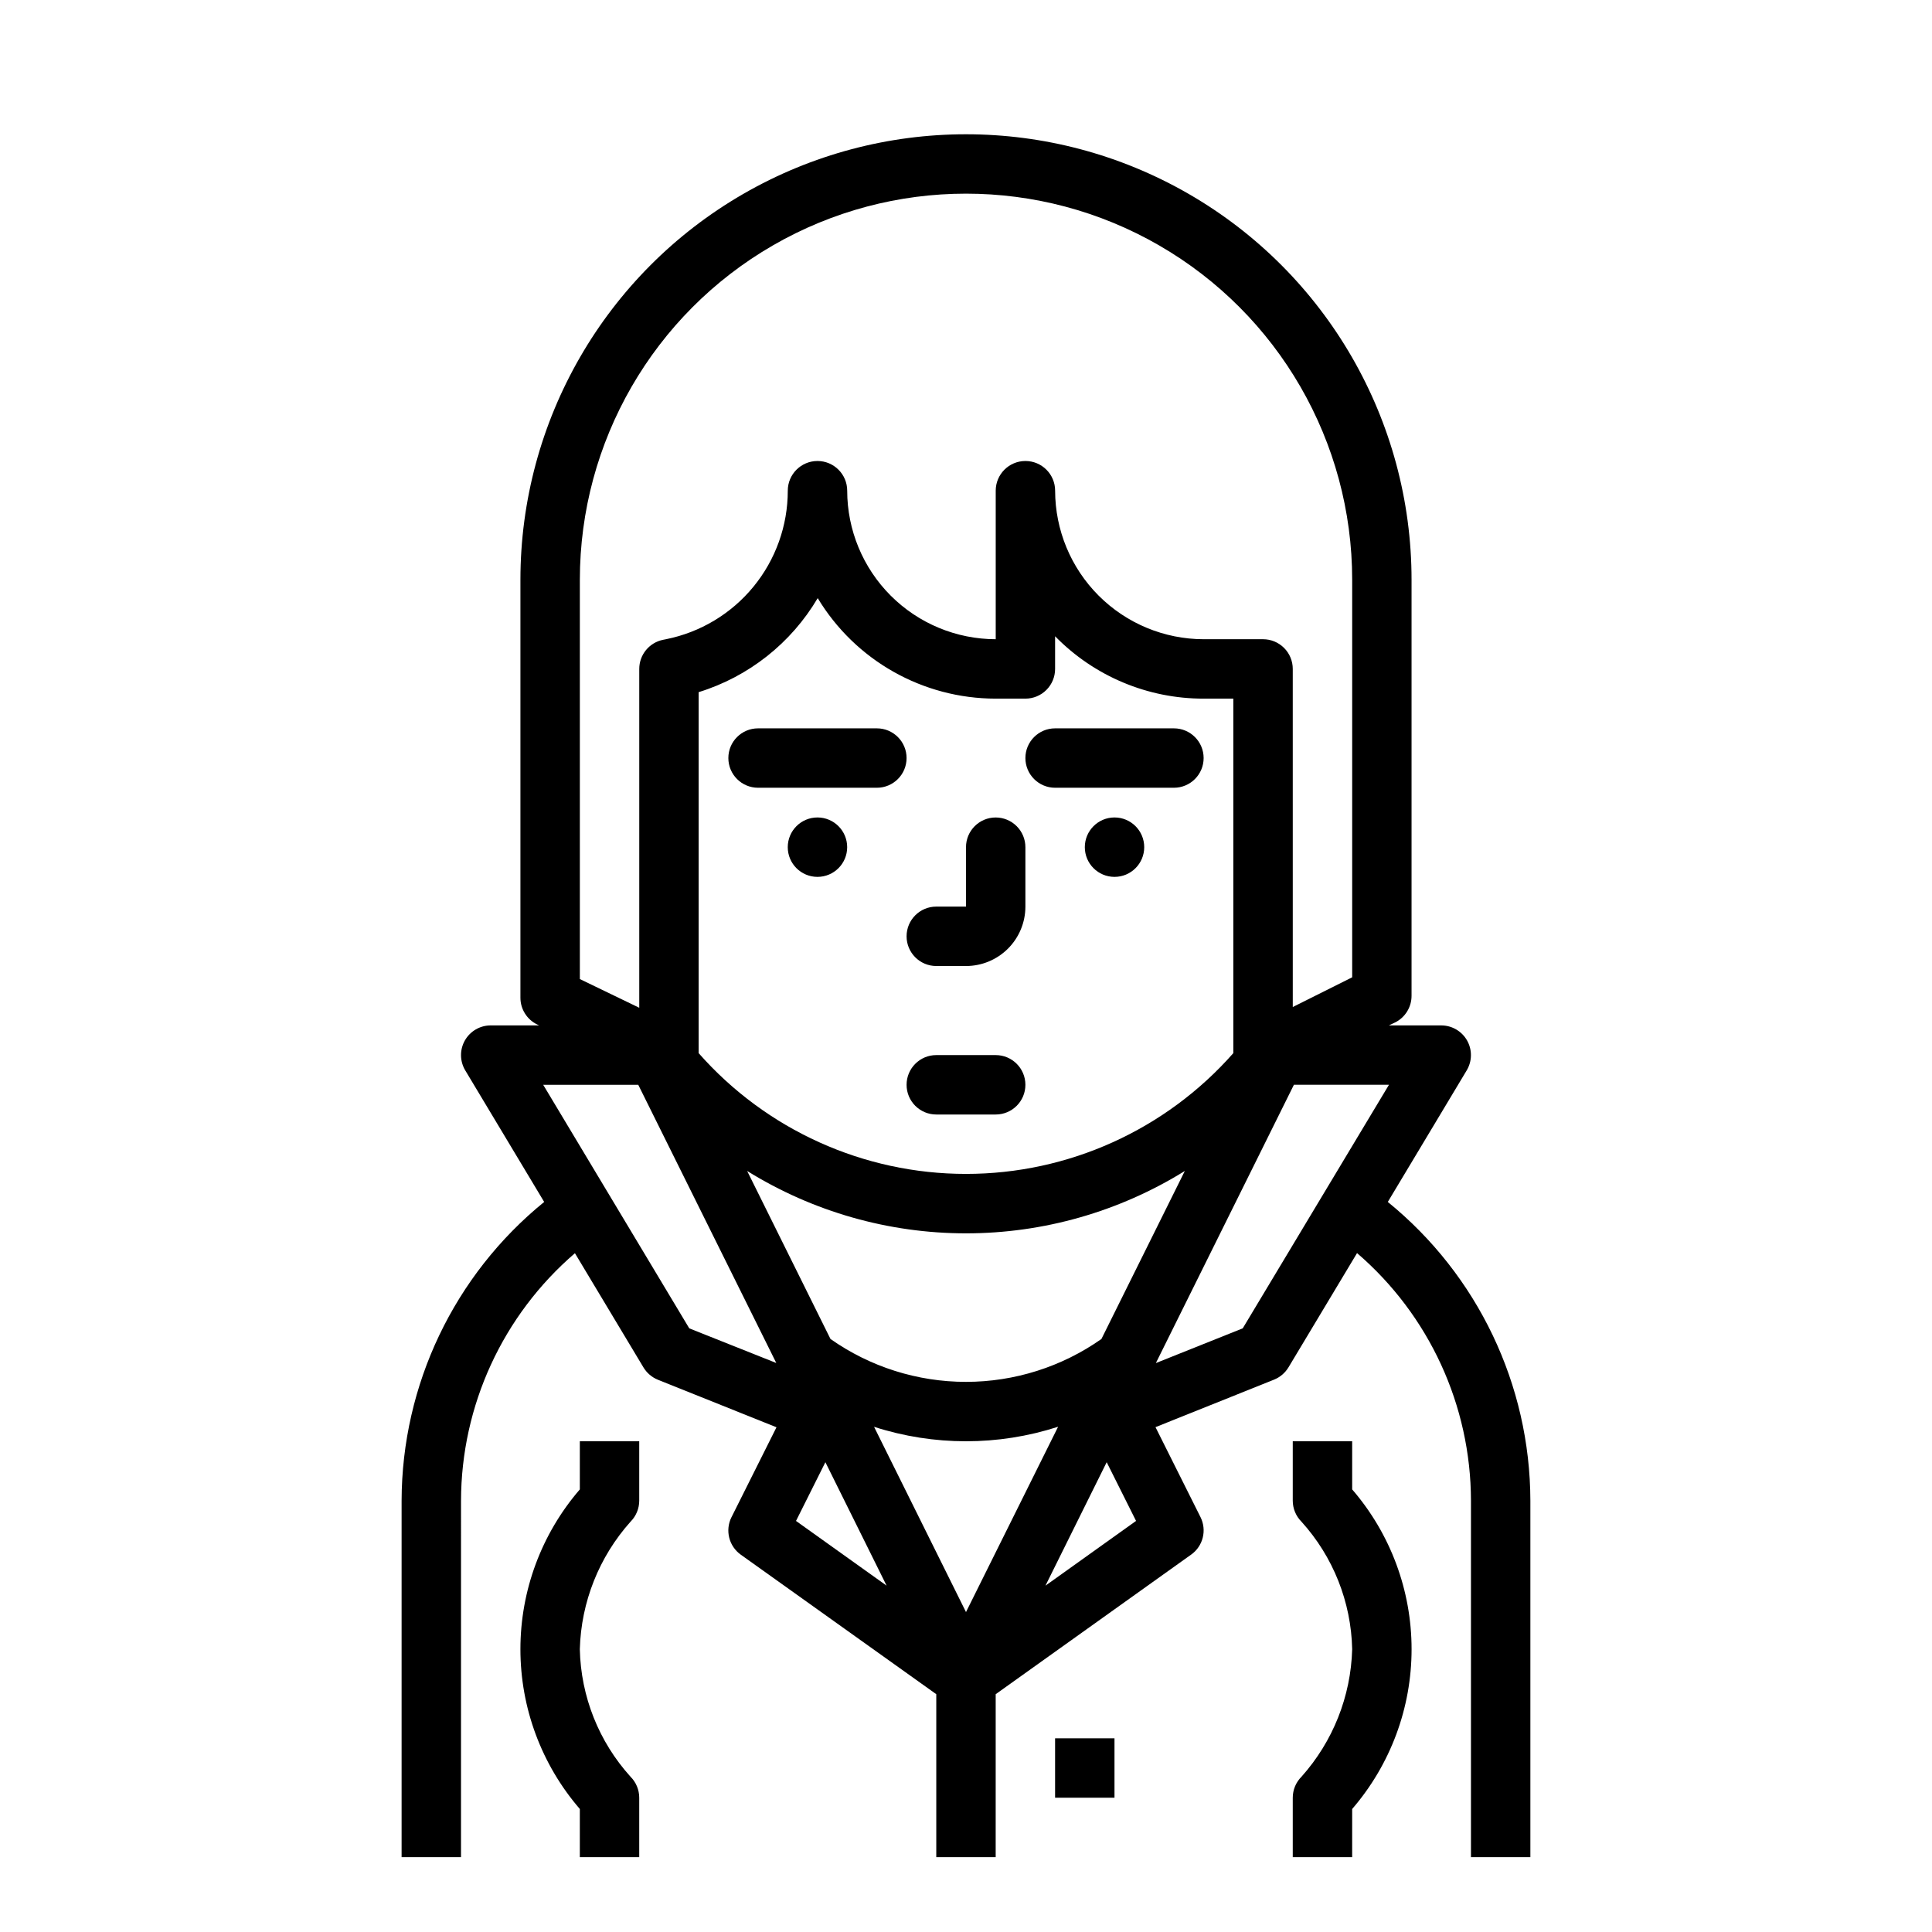
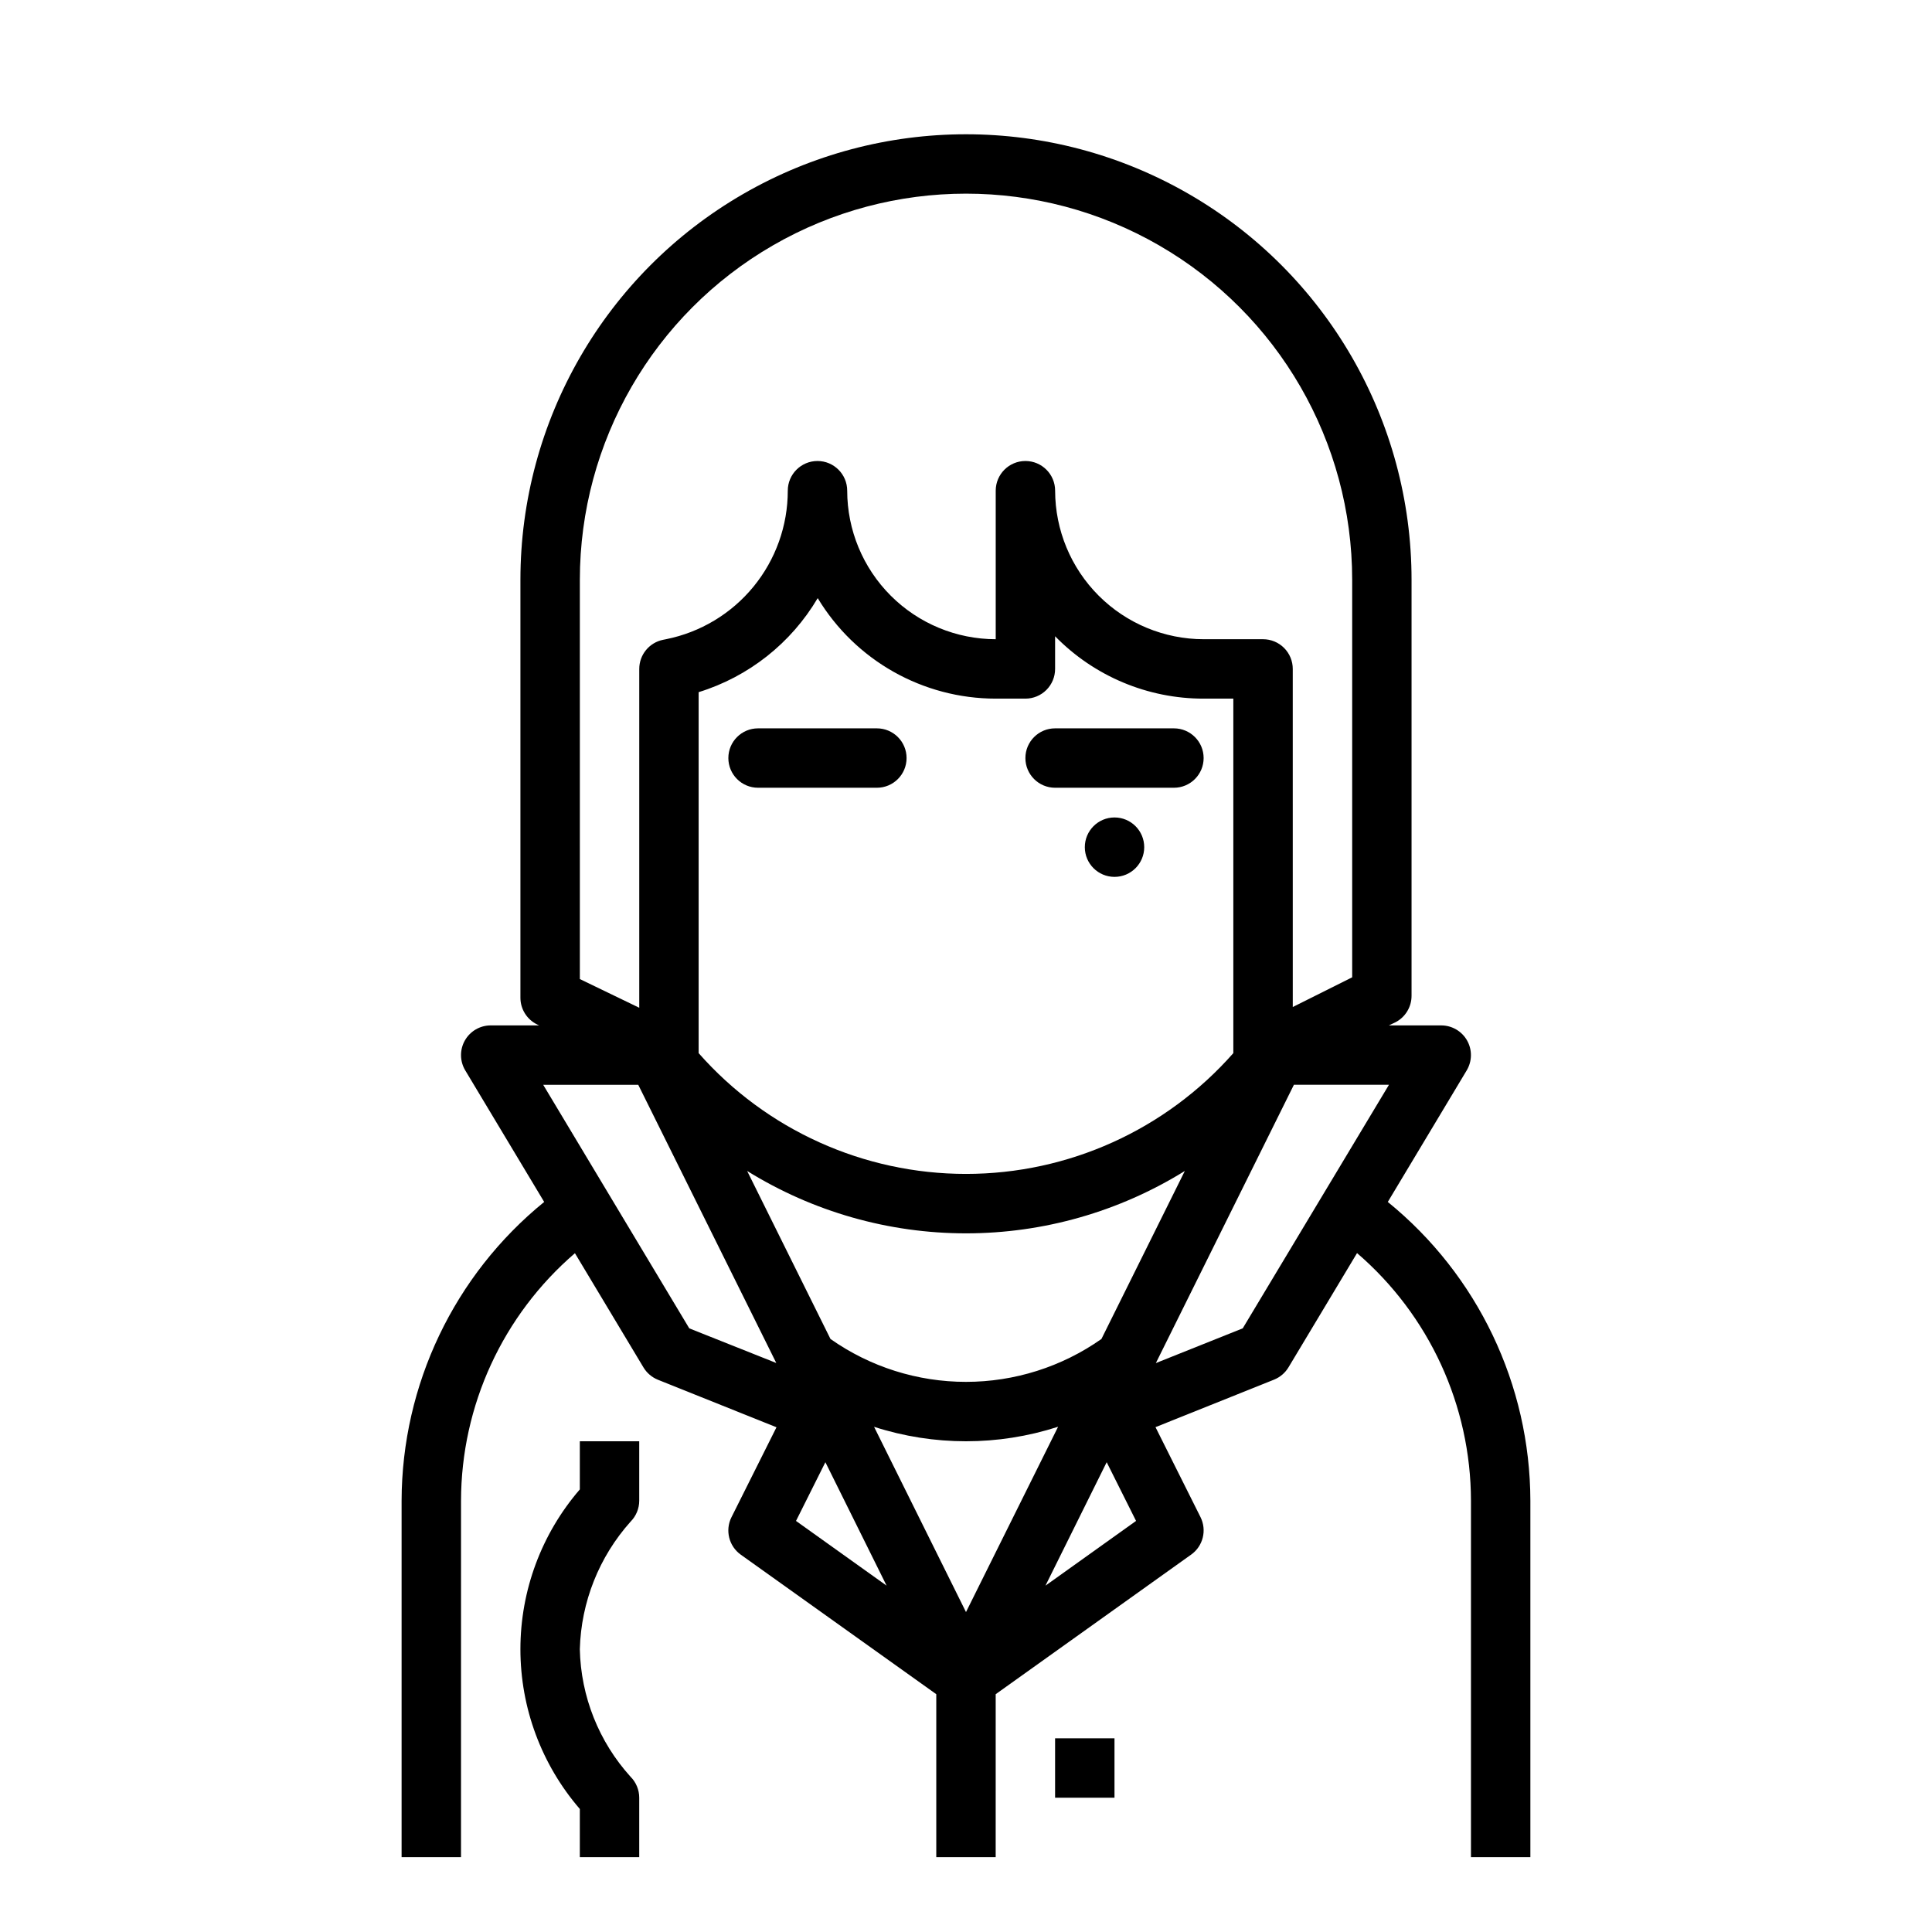
<svg xmlns="http://www.w3.org/2000/svg" fill="#000000" width="800px" height="800px" version="1.1" viewBox="144 144 512 512">
  <g>
-     <path d="m502.34 525.95h-15.746v15.746c0 2.086 0.832 4.09 2.309 5.566 8.398 9.281 13.168 21.277 13.438 33.793-0.344 12.5-5.102 24.473-13.438 33.797-1.477 1.473-2.309 3.477-2.309 5.562v15.742h15.742l0.004-12.758c10.156-11.77 15.742-26.797 15.742-42.344 0-15.547-5.586-30.574-15.742-42.344z" />
    <path d="m297.66 538.71c-10.16 11.77-15.746 26.797-15.746 42.344 0 15.547 5.586 30.574 15.746 42.344v12.762h15.742v-15.746c0-2.086-0.832-4.09-2.305-5.562-8.402-9.281-13.172-21.281-13.438-33.797 0.34-12.5 5.102-24.473 13.438-33.793 1.473-1.477 2.305-3.481 2.305-5.566v-15.746h-15.742z" />
-     <path d="m407.87 360.64c-4.348 0-7.871 3.527-7.871 7.875v15.742h-7.875c-4.348 0-7.871 3.523-7.871 7.871s3.523 7.875 7.871 7.875h7.875c4.176 0 8.18-1.66 11.133-4.613 2.949-2.953 4.609-6.957 4.609-11.133v-15.742c0-2.09-0.828-4.09-2.305-5.566-1.477-1.477-3.481-2.309-5.566-2.309z" />
    <path d="m376.38 337.02h-31.488c-4.348 0-7.871 3.523-7.871 7.871 0 4.348 3.523 7.871 7.871 7.871h31.488c4.348 0 7.871-3.523 7.871-7.871 0-4.348-3.523-7.871-7.871-7.871z" />
    <path d="m455.1 337.02h-31.488c-4.348 0-7.871 3.523-7.871 7.871 0 4.348 3.523 7.871 7.871 7.871h31.488c4.348 0 7.875-3.523 7.875-7.871 0-4.348-3.527-7.871-7.875-7.871z" />
-     <path d="m368.51 368.51c0 4.348-3.527 7.871-7.875 7.871-4.348 0-7.871-3.523-7.871-7.871 0-4.348 3.523-7.875 7.871-7.875 4.348 0 7.875 3.527 7.875 7.875" />
    <path d="m447.23 368.51c0 4.348-3.523 7.871-7.871 7.871s-7.871-3.523-7.871-7.871c0-4.348 3.523-7.875 7.871-7.875s7.871 3.527 7.871 7.875" />
-     <path d="m407.87 423.61h-15.746c-4.348 0-7.871 3.527-7.871 7.875 0 4.348 3.523 7.871 7.871 7.871h15.746c4.348 0 7.871-3.523 7.871-7.871 0-4.348-3.523-7.875-7.871-7.875z" />
    <path d="m423.61 604.67h15.742v15.742h-15.742z" />
    <path d="m511.78 462.53 20.906-34.855v-0.004c1.461-2.43 1.504-5.457 0.109-7.926s-4.012-3.996-6.848-4h-13.883l1.66-0.789v0.004c2.68-1.34 4.367-4.09 4.352-7.086v-110.21c0-42.188-22.504-81.168-59.039-102.26-36.535-21.094-81.547-21.094-118.08 0-36.531 21.094-59.039 60.074-59.039 102.26v110.75c0 3.019 1.73 5.769 4.449 7.086l0.504 0.242h-12.824c-2.836 0-5.453 1.527-6.852 3.996-1.395 2.469-1.355 5.5 0.105 7.93l20.914 34.859c-23.84 19.379-37.711 48.445-37.785 79.168v94.465h15.742l0.004-94.465c0.051-25.211 11.07-49.148 30.188-65.582l18.168 30.277c0.887 1.469 2.227 2.613 3.82 3.258l31.426 12.594-11.926 23.836h-0.004c-1.73 3.469-0.68 7.68 2.473 9.93l51.805 36.973v43.18h15.742l0.004-43.18 51.805-37v0.004c3.156-2.25 4.203-6.461 2.473-9.93l-11.926-23.844 31.426-12.594c1.59-0.645 2.93-1.789 3.816-3.258l18.168-30.277c19.125 16.441 30.148 40.391 30.191 65.613v94.465h15.742v-94.465c-0.07-30.723-13.945-59.789-37.785-79.168zm-75.887 36.312c-10.512 7.398-23.051 11.367-35.902 11.367-12.855 0-25.395-3.969-35.906-11.367l-22.082-44.523c17.414 10.805 37.5 16.531 57.996 16.531 20.492 0 40.578-5.727 57.992-16.531zm-11.492 23.277-24.402 49.098-24.363-49.098h-0.004c15.844 5.113 32.891 5.113 48.73 0zm46.445-106.38v7.352c-17.926 20.348-43.734 32.008-70.848 32.008-27.117 0-52.926-11.66-70.852-32.008v-95.66c13.254-4.094 24.5-12.98 31.555-24.922 9.969 16.527 27.863 26.633 47.168 26.637h7.871c2.09 0 4.09-0.828 5.566-2.305 1.477-1.477 2.305-3.477 2.305-5.566v-8.66c10.355 10.594 24.551 16.555 39.363 16.531h7.871zm-173.18-118.08c0-36.562 19.504-70.348 51.168-88.629 31.66-18.281 70.672-18.281 102.34 0 31.66 18.281 51.168 52.066 51.168 88.629v105.34l-15.742 7.871-0.004-89.598c0-2.086-0.828-4.09-2.305-5.566-1.477-1.477-3.481-2.305-5.566-2.305h-15.742c-10.438-0.012-20.441-4.164-27.82-11.543-7.379-7.379-11.527-17.383-11.543-27.816 0-4.348-3.523-7.871-7.871-7.871-4.348 0-7.871 3.523-7.871 7.871v39.359c-10.438-0.012-20.441-4.164-27.82-11.543-7.379-7.379-11.527-17.383-11.539-27.816 0-4.348-3.527-7.871-7.875-7.871-4.348 0-7.871 3.523-7.871 7.871 0 9.277-3.219 18.273-9.102 25.449-5.883 7.176-14.074 12.09-23.172 13.91l-0.789 0.156c-3.664 0.75-6.297 3.973-6.297 7.715v89.797l-15.742-7.606zm-9.715 133.82h25.191l36.582 73.73-23.059-9.18zm74.785 100.02 16.223 32.715-24.008-17.152zm58.324 32.715 16.223-32.715 7.785 15.562zm52.277-68.188-23.02 9.203 36.582-73.754h25.191z" />
  </g>
</svg>